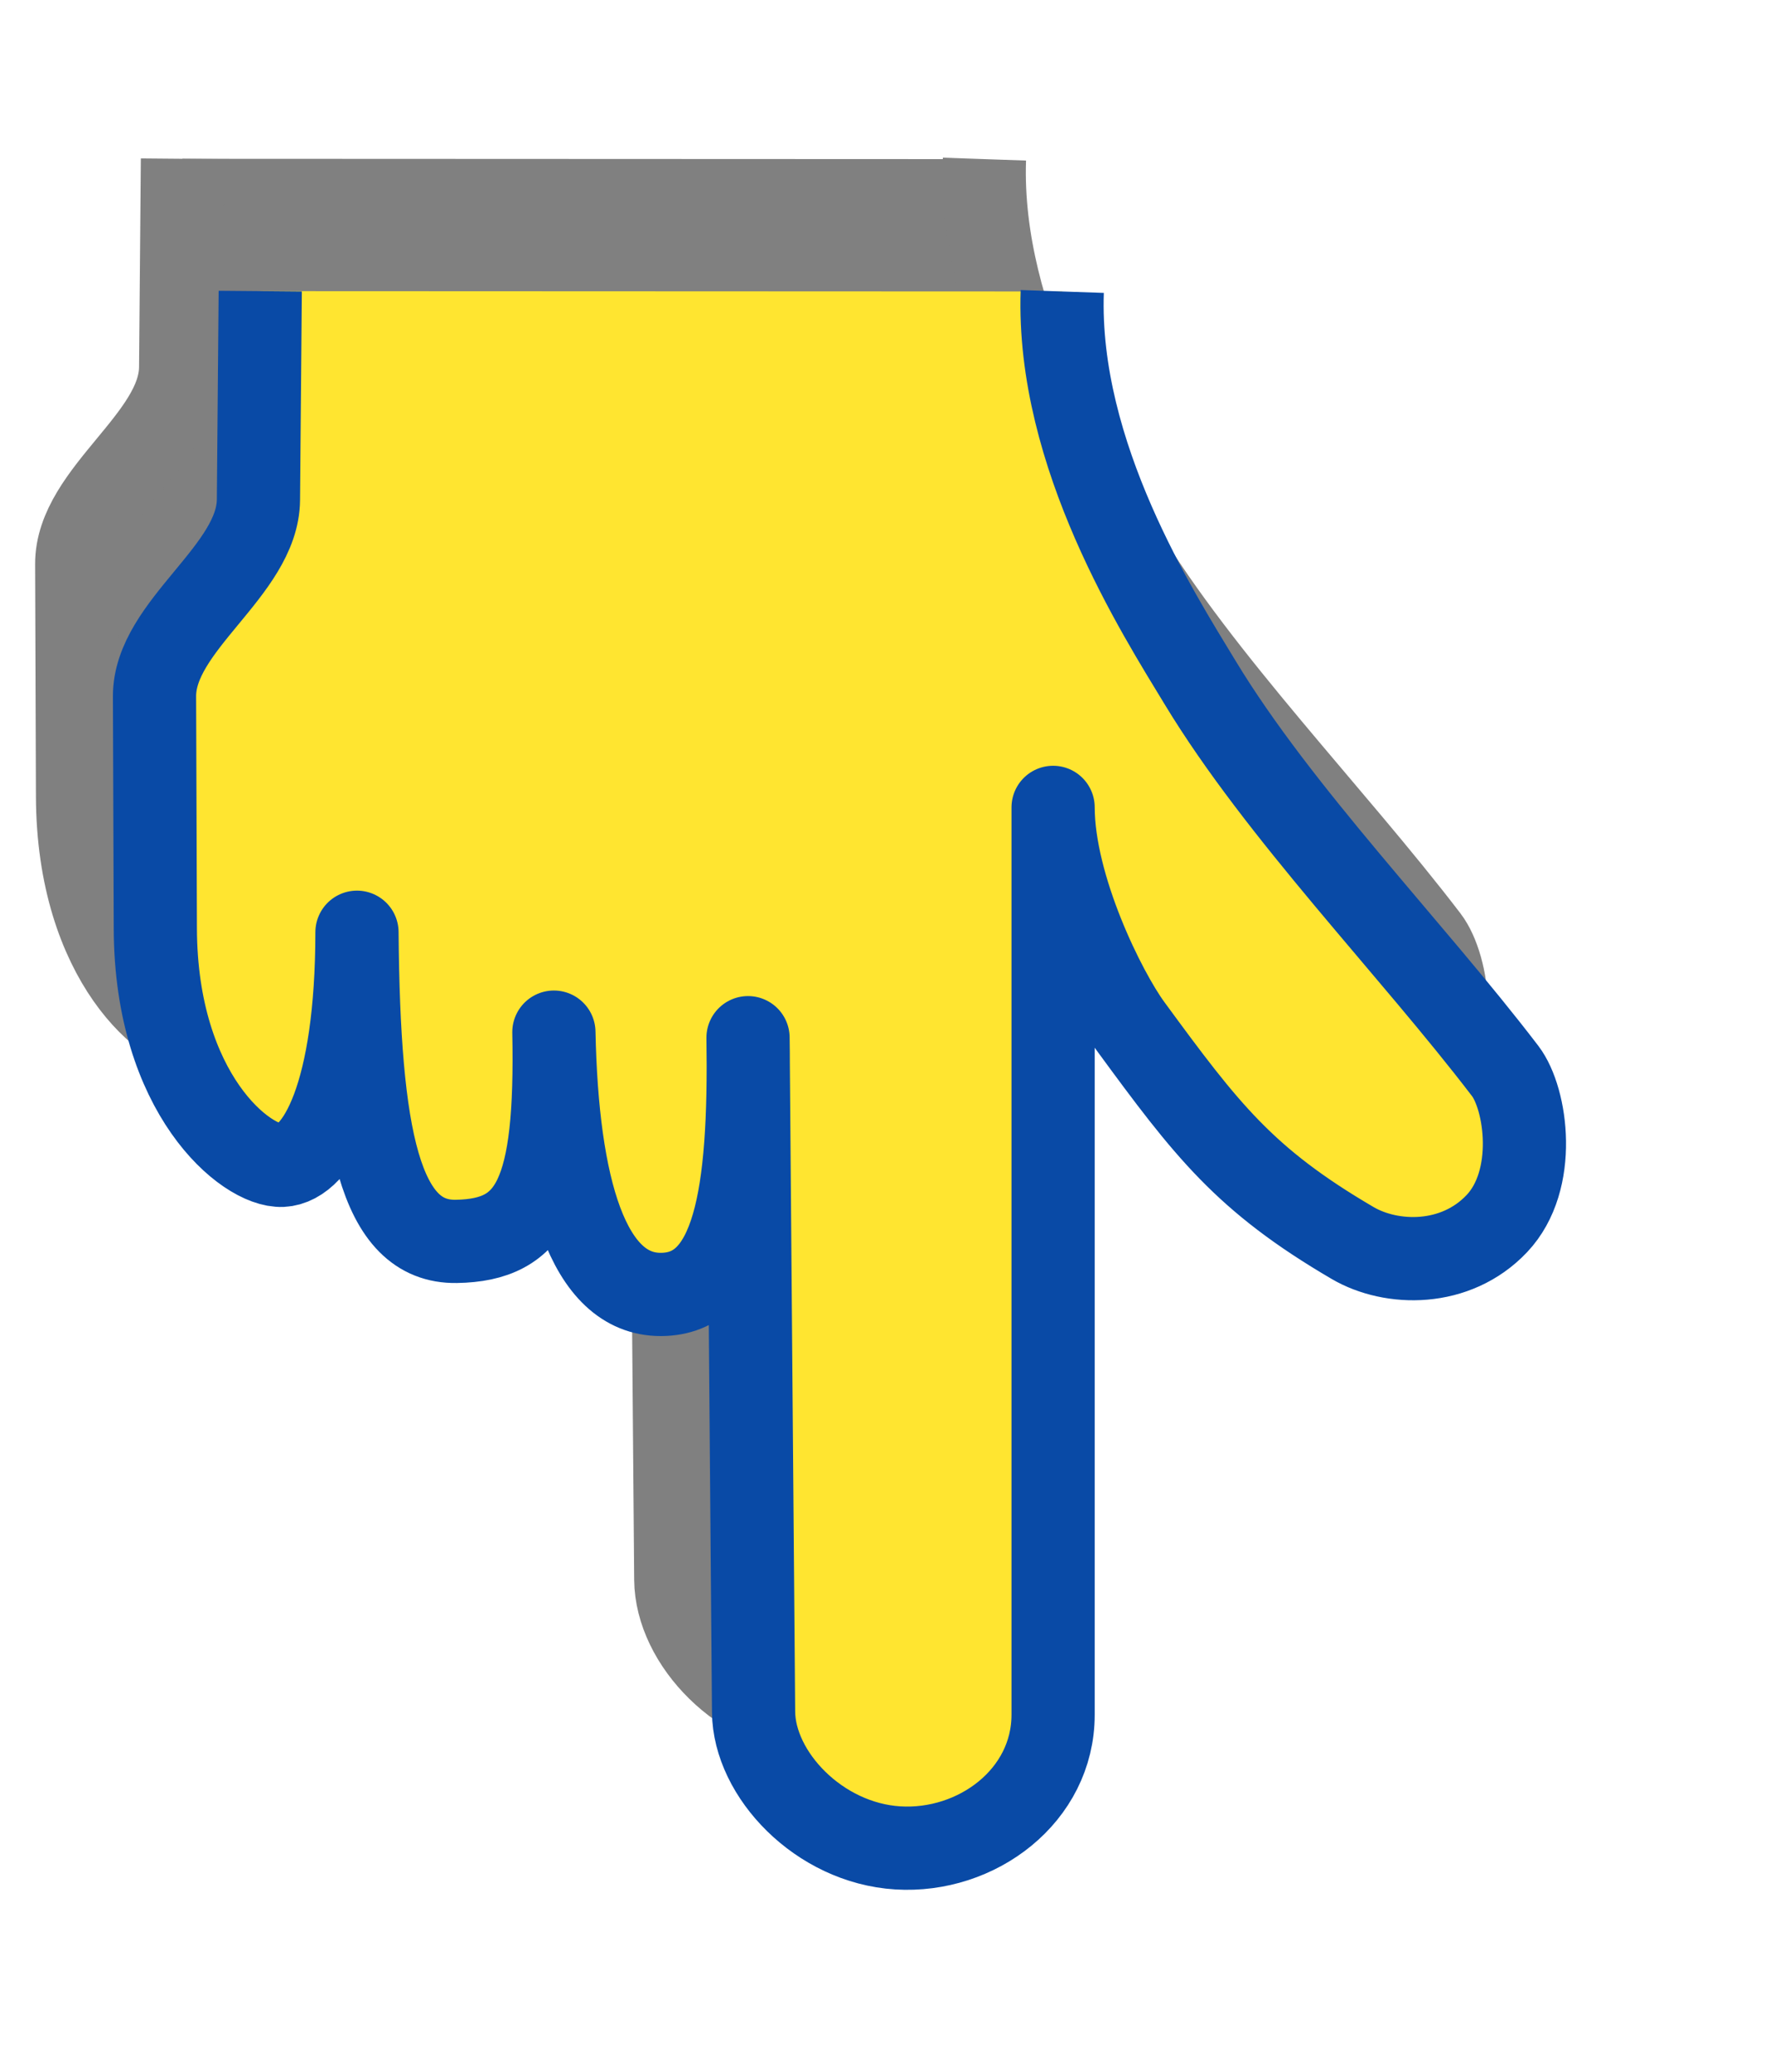
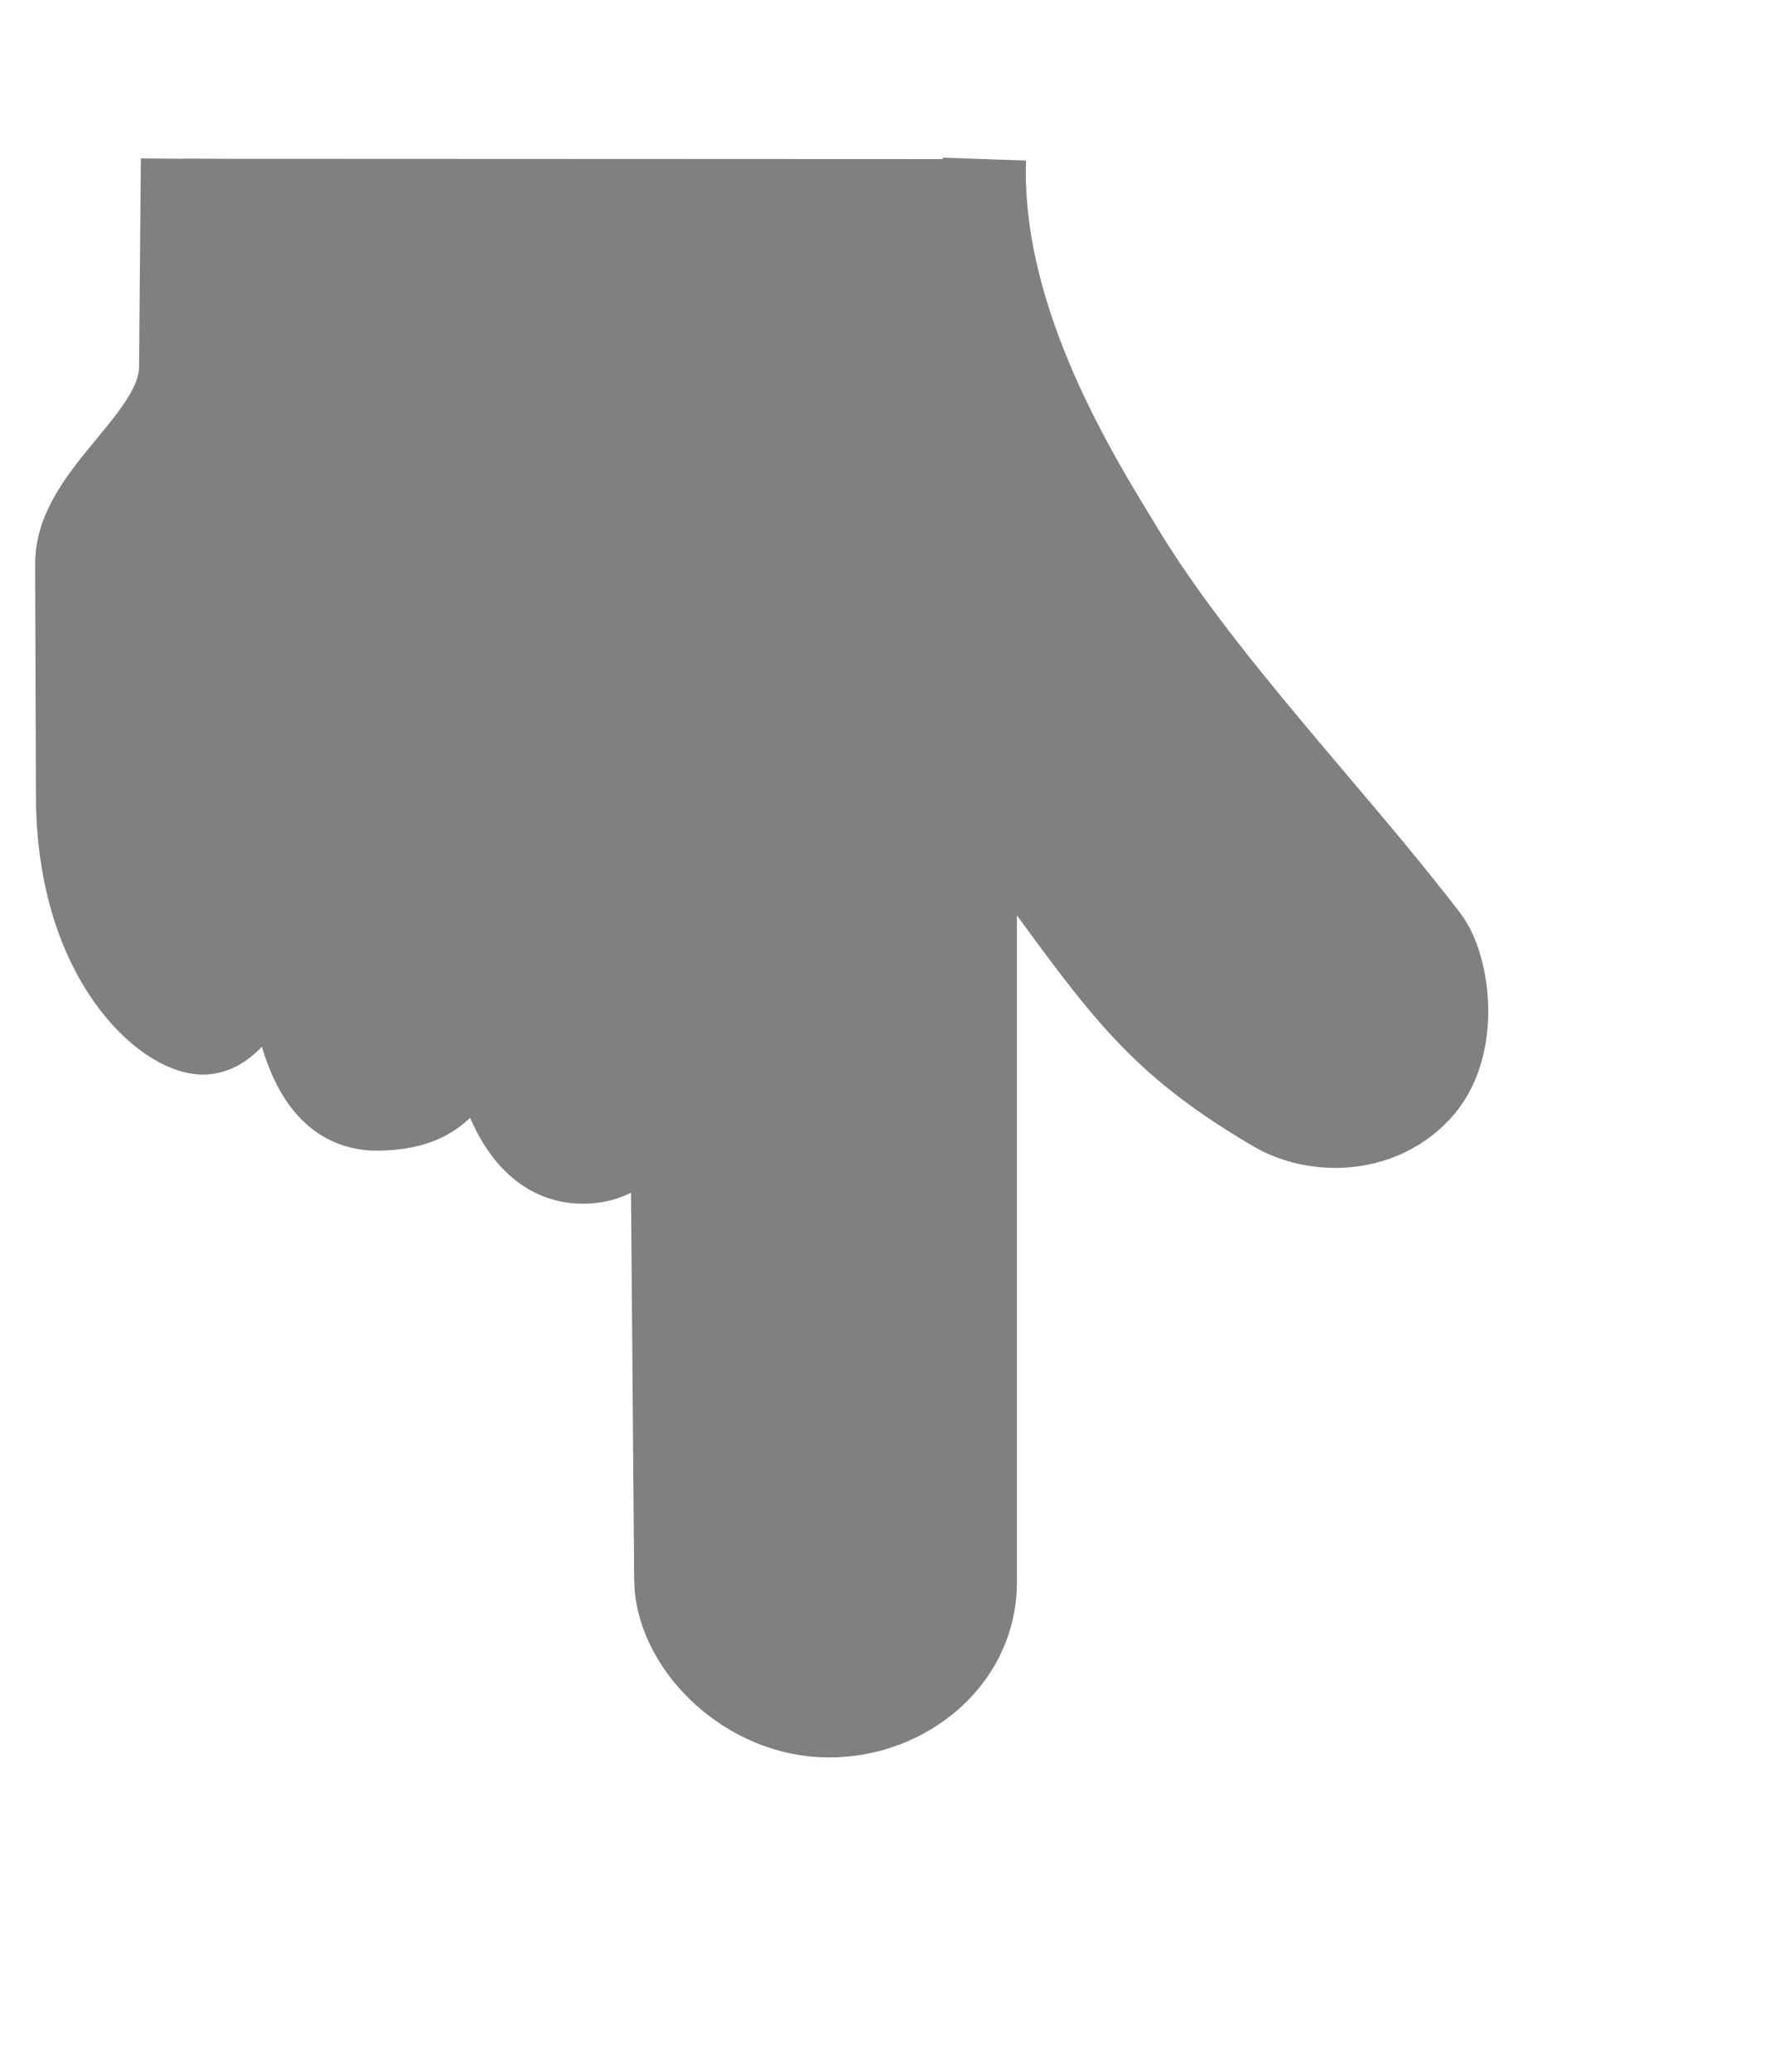
<svg xmlns="http://www.w3.org/2000/svg" width="800" height="933.333">
  <title>Pointing Finger</title>
  <g>
    <title>Layer 1</title>
    <g transform="rotate(180 363.82 453.11)" externalResourcesRequired="false" id="g1546">
      <path fill="#808080" fill-rule="evenodd" stroke="#808080" stroke-width="37.5" stroke-linejoin="round" stroke-miterlimit="4" id="path1545" d="m283.941,834.536c2.551,-73.663 -43.23,-144.975 -62.127,-176.174c-35.678,-58.903 -94.85,-119.214 -137.5,-175c-9.596,-12.552 -14.786,-49.151 3.75,-68.75c18.609,-19.676 47.526,-18.971 65,-8.75c48.776,28.529 65.847,50.928 100,97.5c11.681,15.928 34.944,62.726 35,98.75l0,-408.75c0,-36.529 34.401,-62.204 70,-60c35.599,2.204 64.769,33.138 65,61.25l2.5,303.75c-1.1,-71.732 6.286,-115.568 39.268,-115.669c32.967,-0.101 46.789,48.063 48.232,118.169c-1.443,-73.023 9.456,-93.69 43.964,-94.268c34.508,-0.577 44.016,46.857 44.786,139.268c0.063,-72.828 17.524,-104.225 33.75,-105c16.226,-0.775 56.873,32.177 57.134,106.605l0.366,104.645c0.112,32.014 -46.568,56.55 -46.844,88.598l-0.808,93.977" />
-       <path fill="#ffe530" fill-rule="evenodd" stroke="#094aa6" stroke-width="37.5" stroke-linejoin="round" stroke-miterlimit="4" id="path1544" d="m248.877,774.911c2.551,-73.663 -43.23,-144.976 -62.127,-176.174c-35.678,-58.903 -94.85,-119.215 -137.5,-175c-9.596,-12.552 -14.786,-49.151 3.75,-68.75c18.609,-19.676 47.526,-18.971 65,-8.75c48.776,28.529 65.847,50.928 100,97.5c11.681,15.928 34.944,62.726 35,98.75l0,-408.75c0,-36.529 34.401,-62.204 70,-60c35.599,2.204 64.769,33.137 65,61.25l2.5,303.75c-1.1,-71.732 6.286,-115.569 39.268,-115.67c32.967,-0.101 46.789,48.063 48.232,118.17c-1.443,-73.023 9.456,-93.691 43.964,-94.268c34.509,-0.578 44.016,46.856 44.786,139.268c0.063,-72.828 17.524,-104.226 33.75,-105c16.226,-0.775 56.873,32.177 57.134,106.605l0.366,104.645c0.112,32.014 -46.568,56.55 -46.844,88.598l-0.808,93.977" />
    </g>
  </g>
</svg>